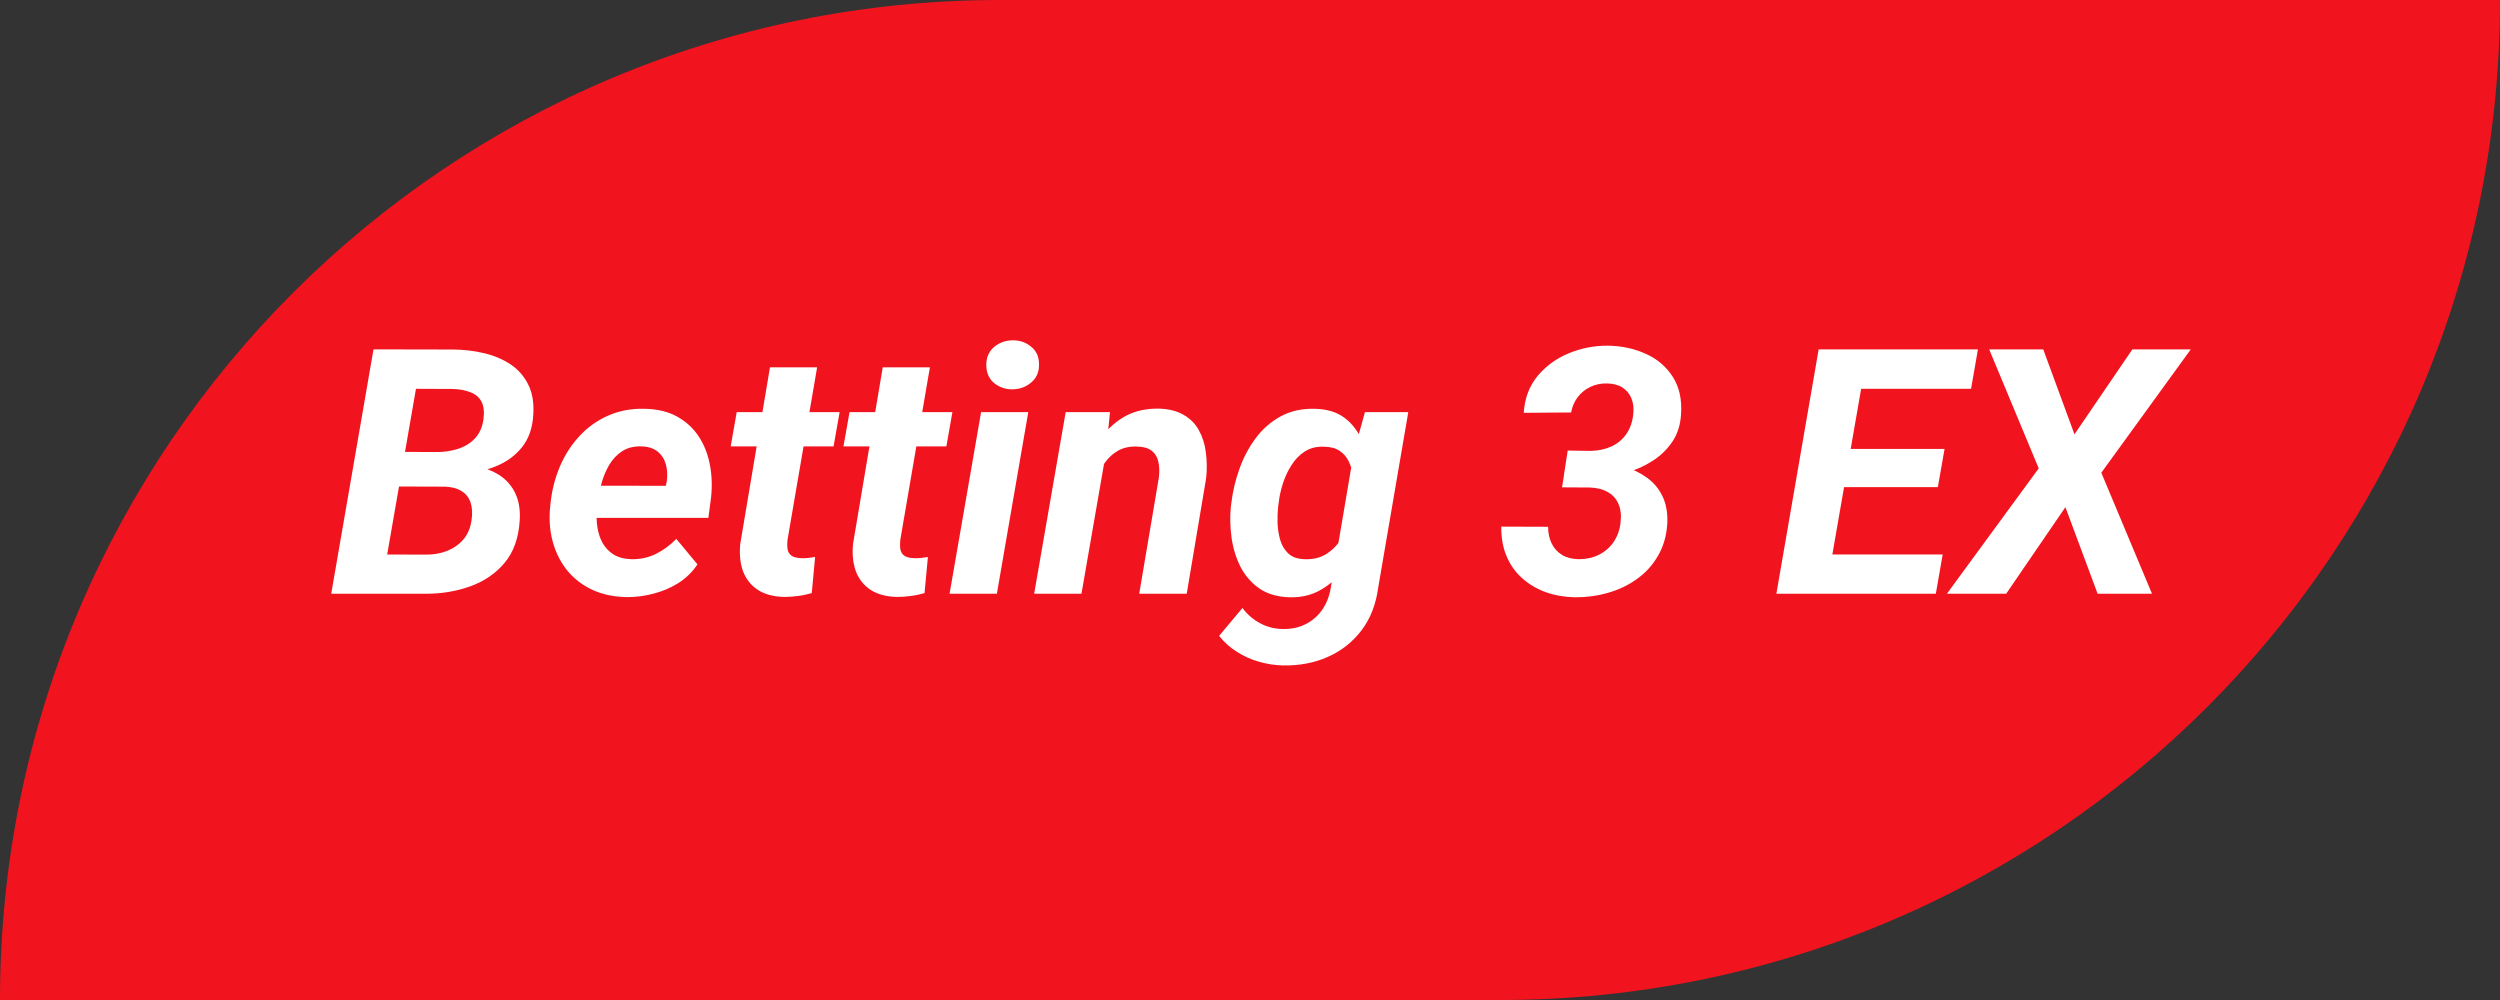
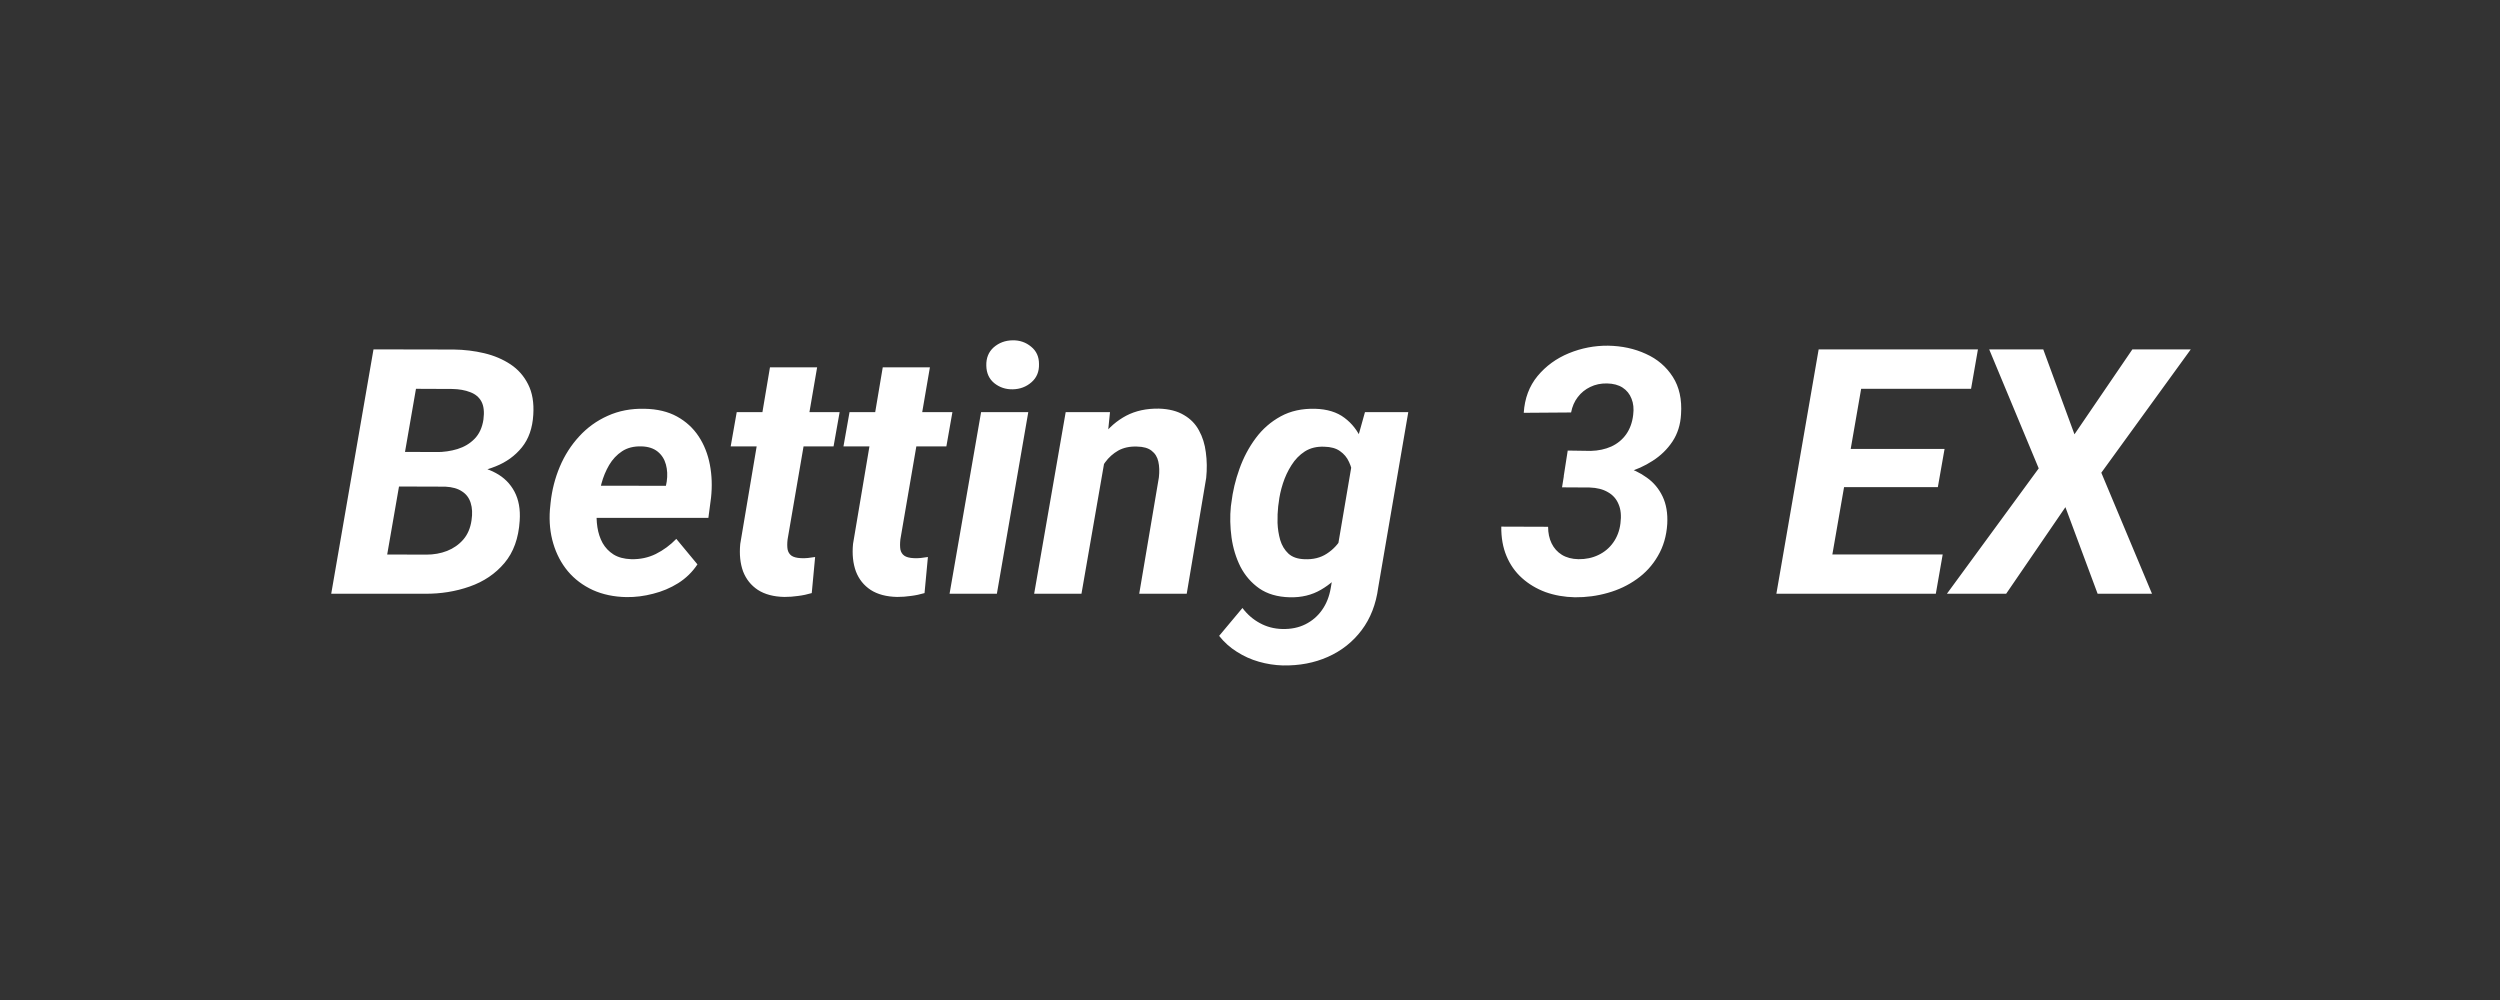
<svg xmlns="http://www.w3.org/2000/svg" width="80" height="32" viewBox="0 0 80 32" fill="none">
  <rect x="0" y="0" width="80" height="32" fill="#333333" stroke="none" />
-   <path d="M0 32C0 14.327 14.327 0 32 0H80V0C80 17.673 65.673 32 48 32H0V32Z" fill="#F1141E" />
  <path d="M14.235 15.568H12.215L12.403 14.461L13.961 14.467C14.197 14.467 14.423 14.435 14.638 14.37C14.856 14.302 15.039 14.193 15.185 14.043C15.336 13.889 15.431 13.683 15.47 13.425C15.502 13.181 15.481 12.99 15.406 12.85C15.331 12.71 15.211 12.61 15.046 12.549C14.885 12.485 14.693 12.451 14.471 12.447L13.311 12.442L12.172 19H10.599L11.952 11.18L14.52 11.185C14.856 11.189 15.182 11.228 15.497 11.303C15.812 11.378 16.091 11.497 16.335 11.658C16.578 11.819 16.766 12.032 16.899 12.297C17.035 12.562 17.09 12.888 17.065 13.274C17.04 13.697 16.919 14.044 16.7 14.316C16.482 14.585 16.203 14.787 15.862 14.923C15.526 15.059 15.164 15.138 14.777 15.16L14.235 15.568ZM13.596 19H11.157L11.984 17.743L13.644 17.748C13.88 17.748 14.101 17.709 14.305 17.63C14.512 17.548 14.686 17.426 14.826 17.265C14.965 17.104 15.053 16.898 15.089 16.648C15.121 16.436 15.112 16.252 15.062 16.094C15.012 15.933 14.919 15.81 14.783 15.724C14.65 15.634 14.473 15.584 14.251 15.573L12.661 15.568L12.86 14.461L14.686 14.467L14.955 14.896C15.306 14.914 15.61 14.995 15.868 15.138C16.129 15.278 16.328 15.477 16.464 15.734C16.6 15.992 16.655 16.302 16.63 16.664C16.595 17.222 16.432 17.673 16.142 18.017C15.852 18.361 15.481 18.611 15.03 18.769C14.582 18.927 14.104 19.004 13.596 19ZM20.046 19.107C19.649 19.1 19.291 19.025 18.972 18.882C18.654 18.735 18.387 18.535 18.172 18.28C17.961 18.026 17.805 17.731 17.705 17.394C17.604 17.058 17.569 16.696 17.597 16.309L17.619 16.089C17.662 15.684 17.76 15.299 17.914 14.934C18.068 14.569 18.274 14.247 18.532 13.967C18.79 13.684 19.094 13.464 19.445 13.307C19.799 13.146 20.193 13.07 20.627 13.081C21.031 13.088 21.377 13.171 21.663 13.328C21.95 13.486 22.18 13.697 22.356 13.962C22.531 14.227 22.651 14.53 22.716 14.87C22.78 15.206 22.793 15.559 22.753 15.928L22.668 16.572H18.177L18.344 15.541L21.309 15.546L21.335 15.412C21.364 15.215 21.355 15.033 21.309 14.864C21.262 14.692 21.174 14.555 21.045 14.451C20.916 14.347 20.745 14.291 20.53 14.284C20.283 14.277 20.075 14.329 19.907 14.44C19.738 14.551 19.601 14.698 19.493 14.88C19.386 15.063 19.303 15.262 19.246 15.477C19.189 15.688 19.148 15.892 19.123 16.089L19.101 16.304C19.083 16.494 19.088 16.683 19.117 16.873C19.146 17.059 19.201 17.227 19.284 17.378C19.37 17.528 19.486 17.65 19.633 17.743C19.783 17.836 19.971 17.886 20.197 17.894C20.483 17.901 20.746 17.845 20.986 17.727C21.23 17.605 21.448 17.444 21.642 17.244L22.318 18.06C22.157 18.303 21.951 18.504 21.701 18.662C21.454 18.816 21.187 18.928 20.9 19C20.614 19.075 20.329 19.111 20.046 19.107ZM26.868 13.188L26.674 14.284H23.382L23.575 13.188H26.868ZM24.639 11.754H26.148L25.203 17.26C25.188 17.385 25.188 17.492 25.203 17.582C25.221 17.668 25.262 17.734 25.326 17.781C25.391 17.827 25.491 17.854 25.627 17.861C25.702 17.865 25.777 17.863 25.852 17.856C25.928 17.845 26.005 17.834 26.084 17.824L25.976 18.979C25.833 19.021 25.688 19.052 25.541 19.07C25.398 19.091 25.251 19.102 25.101 19.102C24.757 19.095 24.474 19.02 24.252 18.877C24.034 18.733 23.876 18.536 23.779 18.286C23.686 18.031 23.656 17.738 23.688 17.405L24.639 11.754ZM30.477 13.188L30.284 14.284H26.991L27.185 13.188H30.477ZM28.248 11.754H29.757L28.812 17.26C28.798 17.385 28.798 17.492 28.812 17.582C28.83 17.668 28.871 17.734 28.936 17.781C29 17.827 29.1 17.854 29.236 17.861C29.311 17.865 29.387 17.863 29.462 17.856C29.537 17.845 29.614 17.834 29.693 17.824L29.585 18.979C29.442 19.021 29.297 19.052 29.15 19.07C29.007 19.091 28.86 19.102 28.71 19.102C28.366 19.095 28.083 19.02 27.861 18.877C27.643 18.733 27.485 18.536 27.389 18.286C27.296 18.031 27.265 17.738 27.297 17.405L28.248 11.754ZM32.905 13.188L31.9 19H30.386L31.395 13.188H32.905ZM31.562 11.701C31.555 11.457 31.634 11.262 31.798 11.115C31.967 10.968 32.169 10.893 32.405 10.89C32.631 10.886 32.828 10.954 32.996 11.094C33.164 11.23 33.248 11.414 33.248 11.647C33.256 11.89 33.175 12.086 33.007 12.232C32.839 12.379 32.638 12.454 32.405 12.458C32.18 12.462 31.983 12.395 31.814 12.259C31.65 12.123 31.566 11.937 31.562 11.701ZM35.386 14.515L34.607 19H33.093L34.102 13.188H35.52L35.386 14.515ZM34.94 15.89L34.565 15.901C34.604 15.553 34.683 15.21 34.801 14.87C34.919 14.53 35.08 14.223 35.284 13.951C35.492 13.675 35.744 13.459 36.041 13.301C36.342 13.144 36.691 13.069 37.089 13.076C37.411 13.086 37.676 13.155 37.884 13.28C38.095 13.402 38.256 13.566 38.367 13.774C38.482 13.982 38.555 14.216 38.587 14.477C38.623 14.739 38.627 15.011 38.598 15.294L37.975 19H36.455L37.084 15.278C37.105 15.088 37.1 14.92 37.067 14.773C37.035 14.626 36.964 14.51 36.852 14.424C36.745 14.338 36.588 14.293 36.38 14.29C36.151 14.282 35.952 14.325 35.784 14.418C35.619 14.512 35.479 14.637 35.365 14.794C35.25 14.952 35.159 15.126 35.091 15.315C35.023 15.505 34.973 15.697 34.94 15.89ZM43.679 13.188H45.065L44.103 18.801C44.032 19.335 43.855 19.79 43.572 20.166C43.289 20.541 42.929 20.826 42.492 21.02C42.059 21.213 41.577 21.304 41.047 21.294C40.79 21.286 40.535 21.247 40.285 21.175C40.034 21.104 39.8 20.998 39.581 20.858C39.363 20.722 39.173 20.552 39.012 20.348L39.758 19.456C39.916 19.664 40.102 19.825 40.317 19.94C40.532 20.058 40.77 20.121 41.031 20.128C41.31 20.135 41.558 20.085 41.773 19.977C41.987 19.87 42.165 19.718 42.304 19.521C42.444 19.324 42.537 19.09 42.584 18.817L43.325 14.456L43.679 13.188ZM39.388 16.202L39.404 16.089C39.447 15.724 39.533 15.362 39.662 15.004C39.791 14.642 39.964 14.315 40.183 14.021C40.401 13.727 40.668 13.495 40.983 13.323C41.298 13.151 41.665 13.07 42.084 13.081C42.471 13.092 42.784 13.188 43.024 13.371C43.264 13.55 43.447 13.785 43.572 14.075C43.697 14.361 43.779 14.673 43.819 15.009C43.862 15.346 43.876 15.674 43.862 15.992L43.835 16.245C43.778 16.567 43.683 16.898 43.55 17.238C43.418 17.578 43.246 17.894 43.035 18.184C42.823 18.47 42.569 18.699 42.272 18.871C41.978 19.043 41.644 19.123 41.268 19.113C40.877 19.102 40.553 19.007 40.295 18.828C40.041 18.649 39.841 18.418 39.694 18.135C39.551 17.849 39.456 17.537 39.409 17.201C39.363 16.86 39.355 16.527 39.388 16.202ZM40.919 16.084L40.902 16.202C40.884 16.363 40.877 16.54 40.881 16.733C40.888 16.923 40.917 17.106 40.967 17.281C41.02 17.457 41.108 17.602 41.23 17.716C41.352 17.827 41.52 17.886 41.735 17.894C42.018 17.908 42.259 17.849 42.46 17.716C42.664 17.584 42.827 17.408 42.949 17.19C43.071 16.968 43.155 16.733 43.201 16.486L43.303 15.772C43.318 15.6 43.316 15.428 43.298 15.256C43.28 15.085 43.237 14.927 43.169 14.784C43.105 14.64 43.008 14.524 42.879 14.435C42.754 14.345 42.587 14.299 42.379 14.295C42.139 14.284 41.932 14.334 41.756 14.445C41.584 14.556 41.441 14.703 41.327 14.886C41.212 15.065 41.121 15.26 41.053 15.471C40.985 15.682 40.94 15.887 40.919 16.084ZM50.167 14.418L50.909 14.429C51.149 14.422 51.365 14.376 51.559 14.29C51.755 14.2 51.915 14.069 52.037 13.898C52.158 13.726 52.234 13.518 52.262 13.274C52.287 13.078 52.269 12.906 52.209 12.759C52.151 12.608 52.056 12.49 51.924 12.404C51.791 12.318 51.625 12.274 51.424 12.27C51.227 12.266 51.048 12.304 50.887 12.383C50.73 12.458 50.597 12.565 50.49 12.705C50.382 12.845 50.311 13.009 50.275 13.199L48.76 13.21C48.789 12.748 48.936 12.356 49.201 12.034C49.469 11.711 49.804 11.468 50.205 11.303C50.606 11.139 51.023 11.058 51.456 11.062C51.901 11.069 52.305 11.156 52.67 11.325C53.036 11.489 53.322 11.735 53.53 12.06C53.737 12.383 53.825 12.782 53.793 13.258C53.775 13.588 53.684 13.878 53.519 14.128C53.354 14.376 53.143 14.581 52.885 14.746C52.631 14.911 52.353 15.036 52.053 15.122C51.755 15.204 51.458 15.246 51.161 15.246L50.039 15.24L50.167 14.418ZM49.985 15.595L50.114 14.794L51.075 14.8C51.38 14.807 51.671 14.85 51.951 14.929C52.234 15.008 52.482 15.126 52.697 15.283C52.916 15.437 53.084 15.638 53.202 15.885C53.32 16.132 53.37 16.425 53.352 16.766C53.328 17.152 53.227 17.494 53.052 17.791C52.88 18.089 52.654 18.336 52.375 18.533C52.099 18.73 51.79 18.877 51.446 18.973C51.106 19.07 50.757 19.116 50.398 19.113C50.058 19.106 49.743 19.05 49.453 18.946C49.167 18.839 48.916 18.689 48.701 18.495C48.486 18.302 48.322 18.067 48.207 17.791C48.092 17.516 48.037 17.203 48.041 16.852L49.539 16.857C49.539 17.058 49.577 17.235 49.652 17.389C49.727 17.543 49.836 17.664 49.98 17.754C50.126 17.843 50.303 17.89 50.511 17.894C50.744 17.897 50.957 17.852 51.15 17.759C51.344 17.666 51.501 17.534 51.623 17.362C51.748 17.186 51.825 16.982 51.854 16.75C51.886 16.506 51.867 16.302 51.795 16.137C51.727 15.969 51.614 15.84 51.456 15.751C51.299 15.657 51.102 15.607 50.866 15.6L49.985 15.595ZM62.166 17.743L61.946 19H57.902L58.117 17.743H62.166ZM59.776 11.18L58.417 19H56.844L58.197 11.18H59.776ZM62.226 14.365L62.011 15.589H58.493L58.708 14.365H62.226ZM63.294 11.18L63.074 12.442H59.035L59.261 11.18H63.294ZM65.384 11.18L66.383 13.898L68.236 11.18H70.105L67.242 15.127L68.864 19H67.124L66.093 16.229L64.197 19H62.301L65.239 14.988L63.654 11.18H65.384Z" fill="white" />
</svg>